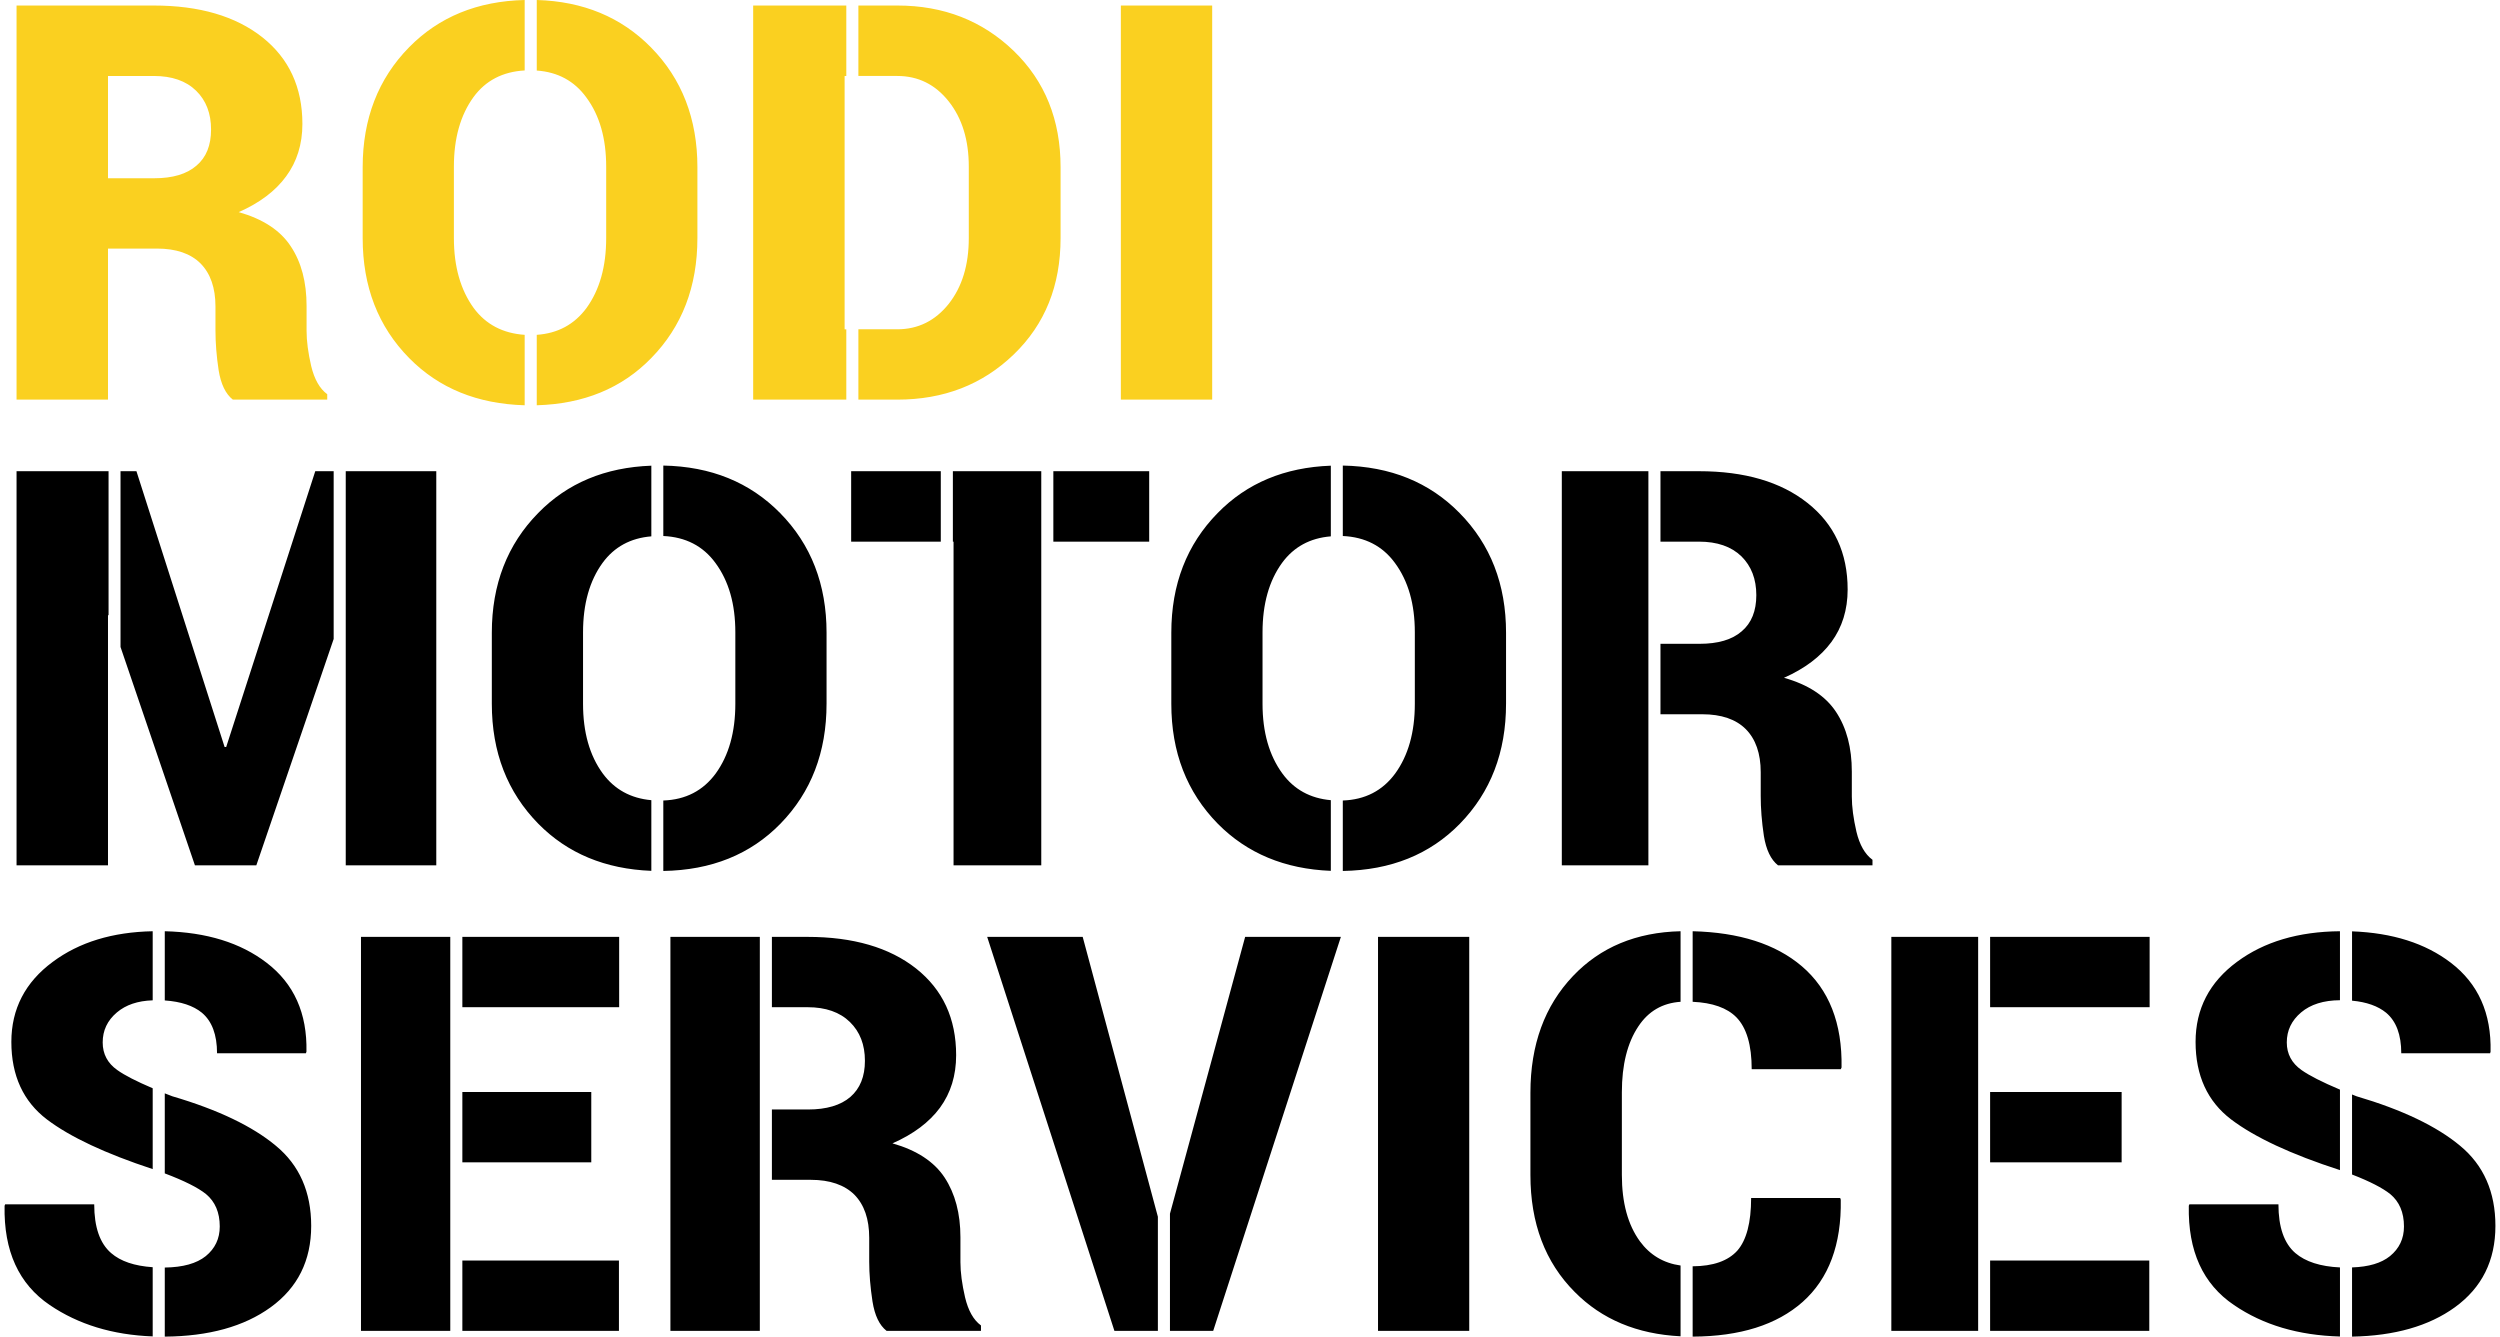
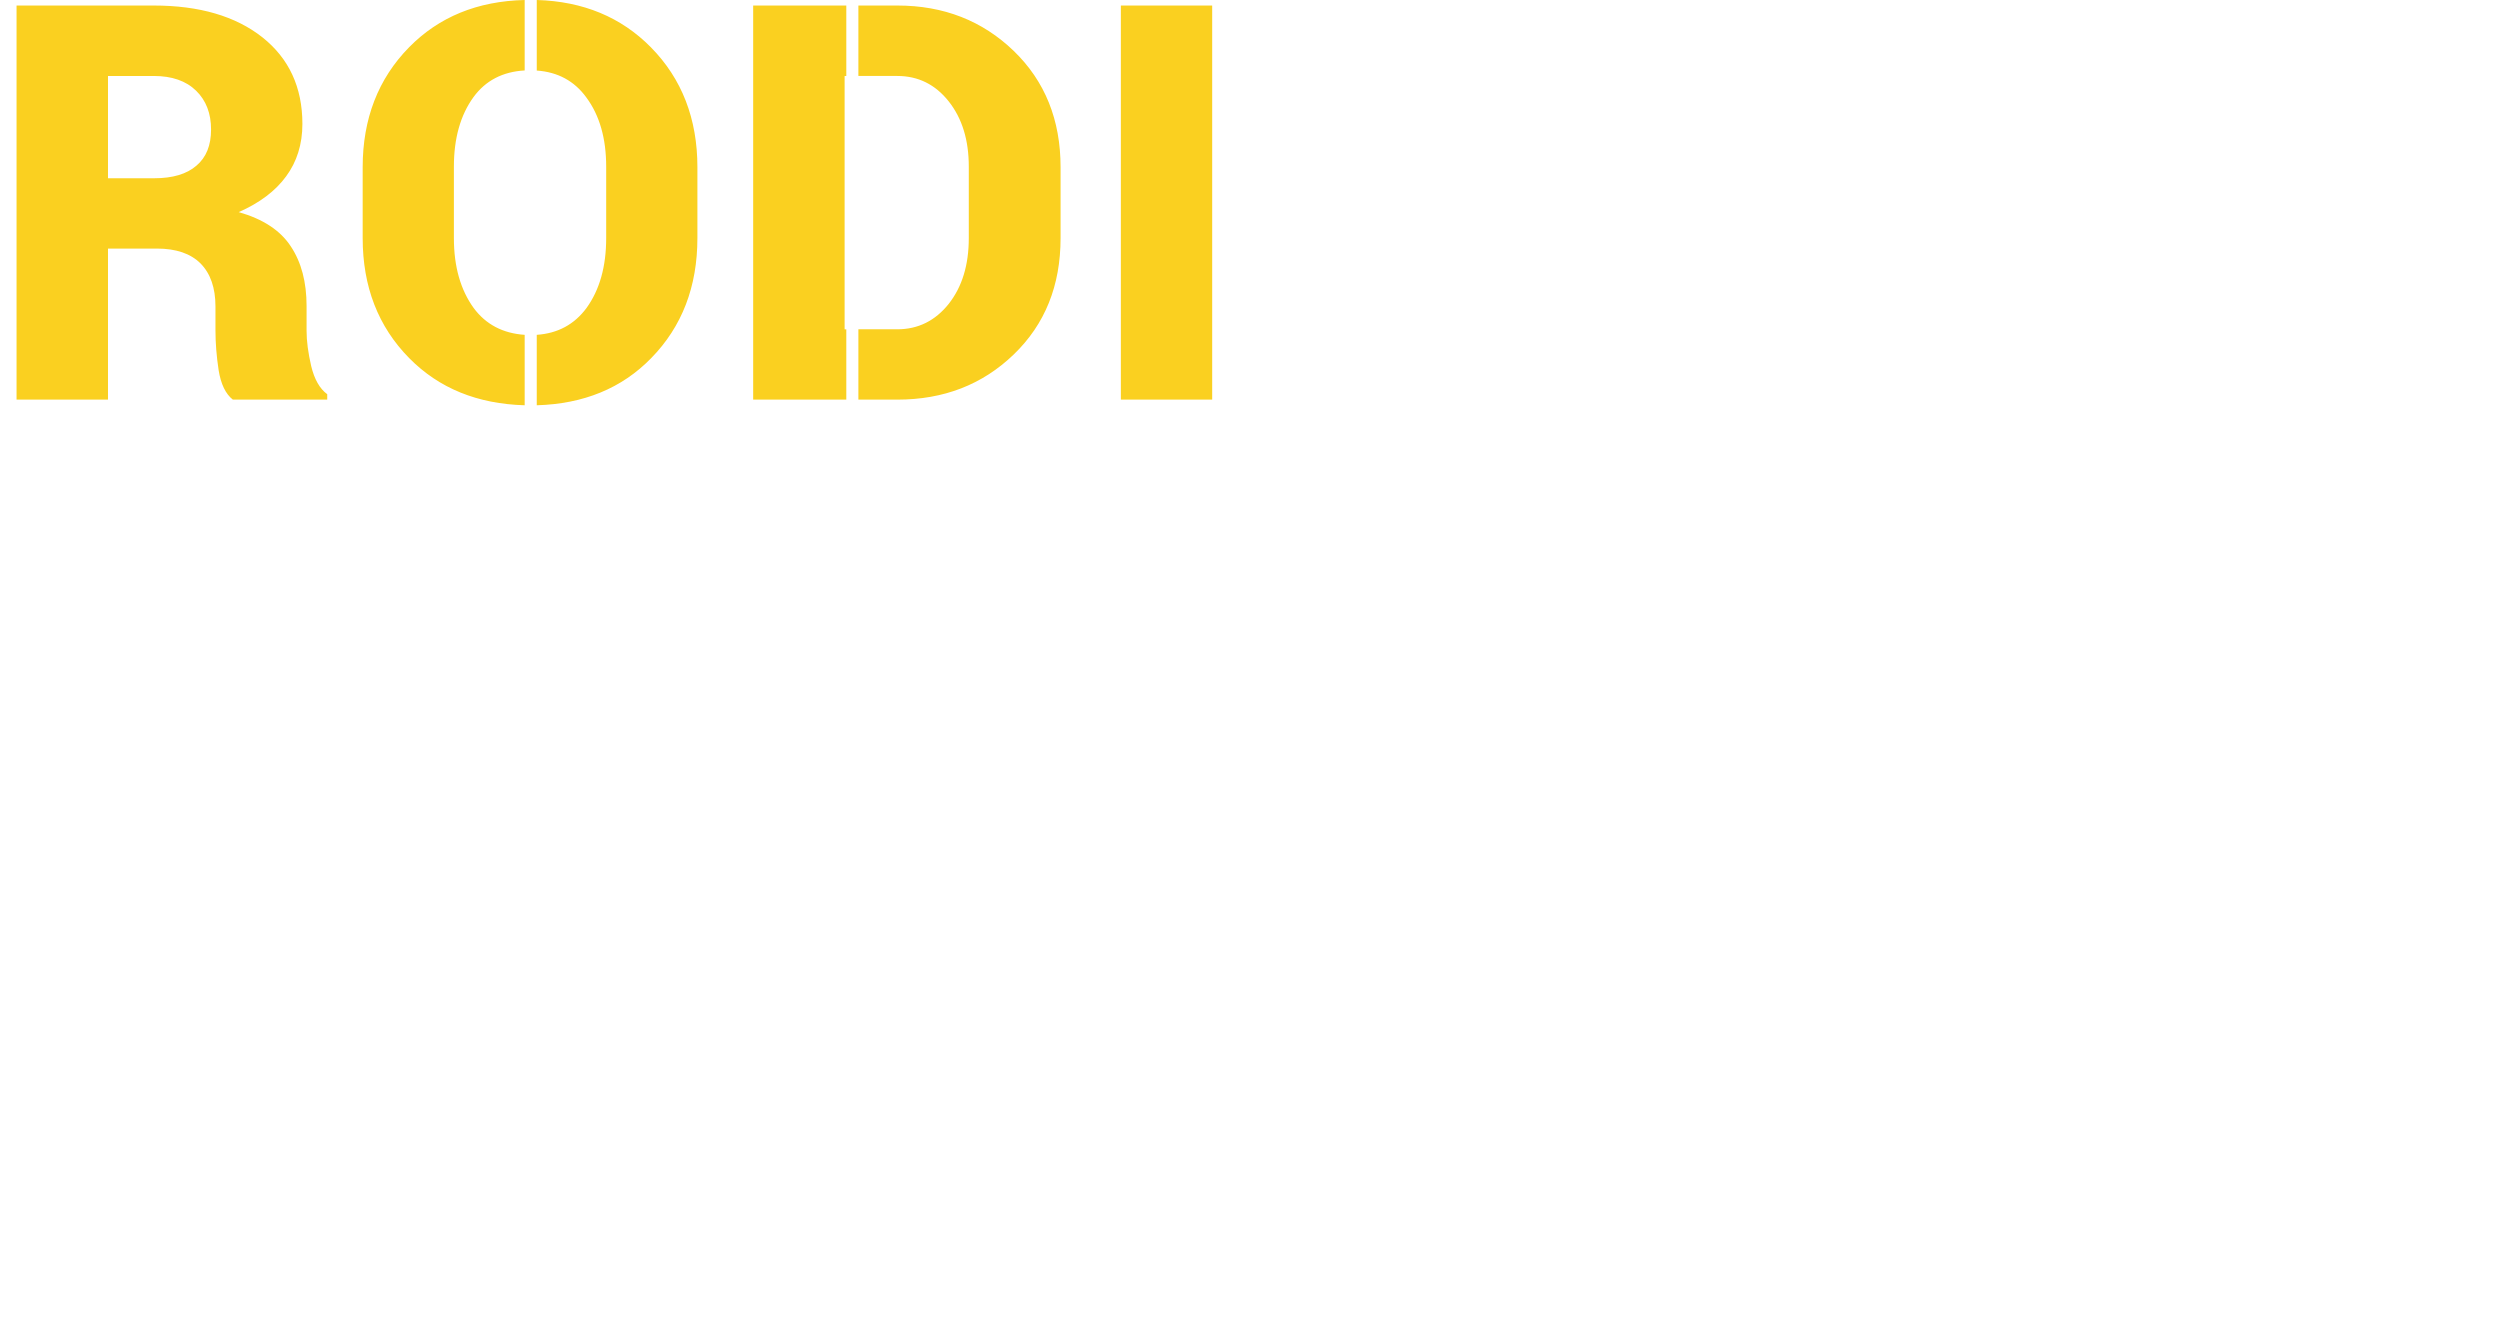
<svg xmlns="http://www.w3.org/2000/svg" xml:space="preserve" width="101px" height="54px" version="1.1" style="shape-rendering:geometricPrecision; text-rendering:geometricPrecision; image-rendering:optimizeQuality; fill-rule:evenodd; clip-rule:evenodd" viewBox="0 0 220.64 118.4">
  <defs>
    <style type="text/css">

   

    .fil0 {fill:black;fill-rule:nonzero}

    .fil1 {fill:#FAD020;fill-rule:nonzero}

   

  </style>
  </defs>
  <g id="Capa_x0020_1">
    <g id="_724114080">
-       <path class="fil0" d="M19.49 66.17l0.14 0 7.89 -24.43 1.63 0 0 14.86 -6.85 20.05 -5.44 0 -6.59 -19.34 0 -15.57 1.41 0 7.81 24.43zm-10.28 -11.68l-0.05 0.01 0 22.15 -8.1 0 0 -34.91 8.15 0 0 12.75zm21.01 -12.75l8.02 0 0 34.91 -8.02 0 0 -34.91zm42.59 20.6c0,4.29 -1.36,7.83 -4.09,10.63 -2.66,2.72 -6.11,4.11 -10.37,4.18l0 -6.24c1.98,-0.07 3.52,-0.87 4.64,-2.39 1.16,-1.6 1.74,-3.66 1.74,-6.18l0 -6.33c0,-2.5 -0.58,-4.54 -1.76,-6.14 -1.1,-1.51 -2.65,-2.3 -4.62,-2.39l0 -6.24c4.22,0.08 7.66,1.48 10.34,4.2 2.75,2.79 4.12,6.33 4.12,10.61l0 6.29zm-15.52 14.8c-4.08,-0.16 -7.42,-1.54 -10.01,-4.17 -2.75,-2.8 -4.12,-6.34 -4.12,-10.63l0 -6.29c0,-4.28 1.37,-7.82 4.11,-10.61 2.59,-2.65 5.93,-4.04 10.02,-4.19l0 6.26c-1.85,0.15 -3.29,0.94 -4.32,2.35 -1.15,1.58 -1.73,3.64 -1.73,6.15l0 6.33c0,2.52 0.58,4.58 1.75,6.18 1.04,1.41 2.48,2.2 4.3,2.36l0 6.26zm44.1 -29.16l-8.49 0 0 -6.24 8.49 0 0 6.24zm-9.56 28.67l-7.77 0 0 -28.67 -0.06 0 0 -6.24 7.83 0 0 34.91zm-8.9 -28.67l-7.94 0 0 -6.24 7.94 0 0 6.24zm50.07 14.36c0,4.29 -1.36,7.83 -4.09,10.63 -2.66,2.72 -6.11,4.11 -10.37,4.18l0 -6.24c1.98,-0.07 3.52,-0.87 4.64,-2.39 1.16,-1.6 1.74,-3.66 1.74,-6.18l0 -6.33c0,-2.5 -0.58,-4.54 -1.76,-6.14 -1.1,-1.51 -2.65,-2.3 -4.62,-2.39l0 -6.24c4.22,0.08 7.67,1.48 10.34,4.2 2.75,2.79 4.12,6.33 4.12,10.61l0 6.29zm-15.52 14.8c-4.08,-0.16 -7.42,-1.55 -10.01,-4.17 -2.75,-2.8 -4.12,-6.34 -4.12,-10.63l0 -6.29c0,-4.28 1.37,-7.82 4.11,-10.61 2.59,-2.65 5.93,-4.04 10.02,-4.19l0 6.26c-1.85,0.15 -3.29,0.94 -4.32,2.35 -1.15,1.58 -1.73,3.64 -1.73,6.15l0 6.33c0,2.52 0.59,4.58 1.76,6.18 1.03,1.41 2.47,2.2 4.29,2.36l0 6.26zm28.13 -0.49l-7.67 0 0 -34.91 7.67 0 0 34.91zm1.07 -34.91l3.41 0c4.04,0 7.25,0.94 9.61,2.81 2.37,1.87 3.56,4.42 3.56,7.67 0,1.8 -0.49,3.36 -1.44,4.65 -0.95,1.29 -2.35,2.35 -4.2,3.17 2.14,0.6 3.68,1.61 4.61,3.02 0.94,1.42 1.4,3.18 1.4,5.29l0 2.21c0,0.91 0.14,1.95 0.41,3.12 0.28,1.16 0.75,1.99 1.42,2.48l0 0.49 -8.37 0c-0.63,-0.5 -1.05,-1.37 -1.25,-2.61 -0.19,-1.26 -0.28,-2.43 -0.28,-3.53l0 -2.11c0,-1.66 -0.45,-2.93 -1.32,-3.81 -0.88,-0.88 -2.17,-1.32 -3.86,-1.32l-3.7 0 0 -6.24 3.46 0c1.63,0 2.88,-0.36 3.74,-1.11 0.87,-0.74 1.29,-1.81 1.29,-3.2 0,-1.42 -0.44,-2.57 -1.32,-3.44 -0.9,-0.87 -2.15,-1.3 -3.76,-1.3l-3.41 0 0 -6.24zm-127.62 66.9c0,-1.24 -0.41,-2.2 -1.22,-2.87 -0.71,-0.57 -1.93,-1.18 -3.65,-1.83l0 -7.09 0.67 0.26c4.05,1.19 7.11,2.66 9.18,4.39 2.08,1.72 3.12,4.09 3.12,7.09 0,3.07 -1.19,5.47 -3.59,7.21 -2.36,1.71 -5.49,2.57 -9.38,2.6l0 -6.12c1.61,-0.02 2.82,-0.36 3.63,-1.01 0.82,-0.67 1.24,-1.54 1.24,-2.63zm-5.94 -5.08c-4.19,-1.38 -7.31,-2.84 -9.37,-4.4 -2.09,-1.59 -3.15,-3.88 -3.15,-6.87 0,-2.92 1.23,-5.29 3.67,-7.09 2.34,-1.74 5.29,-2.64 8.85,-2.71l0 6.12c-1.32,0.04 -2.38,0.4 -3.17,1.07 -0.85,0.72 -1.26,1.6 -1.26,2.66 0,1.02 0.43,1.84 1.3,2.45 0.64,0.46 1.68,0.99 3.13,1.61l0 7.16zm1.07 -21.07c3.7,0.09 6.71,1.02 9.02,2.79 2.43,1.86 3.6,4.48 3.53,7.88l-0.05 0.14 -7.87 0c0,-1.65 -0.45,-2.84 -1.34,-3.59 -0.77,-0.63 -1.86,-0.99 -3.29,-1.09l0 -6.13zm-1.07 35.89c-3.55,-0.13 -6.59,-1.06 -9.12,-2.78 -2.74,-1.86 -4.08,-4.78 -4,-8.79l0.05 -0.13 7.89 0c0,2.02 0.5,3.46 1.5,4.32 0.84,0.73 2.07,1.14 3.68,1.25l0 6.13zm38.85 -15.42l-11.42 0 0 -6.23 11.42 0 0 6.23zm-11.42 8.7l13.87 0 0 6.23 -13.87 0 0 -6.23zm-1.07 6.23l-7.91 0 0 -34.9 7.91 0 0 34.9zm1.07 -34.9l13.89 0 0 6.23 -13.89 0 0 -6.23zm26.35 34.9l-7.92 0 0 -34.9 7.92 0 0 34.9zm1.07 -34.9l3.16 0c4.04,0 7.25,0.94 9.61,2.8 2.37,1.88 3.55,4.43 3.55,7.68 0,1.8 -0.48,3.35 -1.43,4.65 -0.95,1.29 -2.35,2.34 -4.21,3.16 2.15,0.61 3.69,1.62 4.62,3.03 0.93,1.42 1.4,3.18 1.4,5.29l0 2.21c0,0.9 0.14,1.94 0.41,3.11 0.28,1.17 0.74,2 1.41,2.49l0 0.48 -8.36 0c-0.64,-0.5 -1.05,-1.36 -1.25,-2.61 -0.19,-1.25 -0.29,-2.42 -0.29,-3.52l0 -2.11c0,-1.67 -0.44,-2.93 -1.31,-3.82 -0.88,-0.87 -2.17,-1.32 -3.87,-1.32l-3.44 0 0 -6.23 3.21 0c1.62,0 2.88,-0.37 3.74,-1.11 0.86,-0.75 1.29,-1.81 1.29,-3.2 0,-1.43 -0.44,-2.57 -1.33,-3.44 -0.89,-0.87 -2.14,-1.31 -3.75,-1.31l-3.16 0 0 -6.23zm35.26 24.52l6.66 -24.52 8.48 0 -11.31 34.9 -3.83 0 0 -10.38zm-1.07 10.38l-3.85 0 -11.27 -34.9 8.46 0 6.66 24.79 0 10.11zm27.58 0l-8.08 0 0 -34.9 8.08 0 0 34.9zm32.86 -11.77l0.05 0.15c0.07,3.97 -1.06,6.99 -3.37,9.05 -2.3,2.04 -5.55,3.06 -9.75,3.08l0 -6.23c1.82,-0.01 3.14,-0.48 3.96,-1.39 0.81,-0.93 1.22,-2.48 1.22,-4.66l7.89 0zm-14.14 12.25c-3.85,-0.19 -6.98,-1.5 -9.38,-3.93 -2.62,-2.63 -3.92,-6.09 -3.92,-10.36l0 -7.28c0,-4.26 1.26,-7.7 3.77,-10.34 2.43,-2.56 5.61,-3.88 9.53,-3.97l0 6.25c-1.6,0.11 -2.85,0.83 -3.74,2.18 -0.97,1.45 -1.46,3.4 -1.46,5.83l0 7.33c0,2.45 0.53,4.41 1.6,5.88 0.89,1.21 2.09,1.93 3.6,2.14l0 6.27zm1.07 -35.88c4.13,0.1 7.35,1.13 9.66,3.09 2.42,2.06 3.6,5.06 3.53,8.98l-0.07 0.15 -7.89 0c0,-2.14 -0.45,-3.67 -1.36,-4.6 -0.82,-0.83 -2.11,-1.29 -3.87,-1.37l0 -6.25zm38 20.47l-11.65 0 0 -6.23 11.65 0 0 6.23zm-11.65 8.7l14.1 0 0 6.23 -14.1 0 0 -6.23zm-1.06 6.23l-7.69 0 0 -34.9 7.69 0 0 34.9zm1.06 -34.9l14.13 0 0 6.23 -14.13 0 0 -6.23zm36.66 25.65c0,-1.24 -0.41,-2.2 -1.22,-2.87 -0.68,-0.54 -1.8,-1.12 -3.38,-1.73l0 -7.09 0.4 0.16c4.04,1.19 7.11,2.66 9.18,4.39 2.08,1.72 3.12,4.09 3.12,7.09 0,3.07 -1.19,5.47 -3.59,7.21 -2.31,1.67 -5.35,2.53 -9.11,2.6l0 -6.13c1.48,-0.05 2.59,-0.38 3.36,-1 0.82,-0.67 1.24,-1.54 1.24,-2.63zm-5.67 -4.99c-4.33,-1.4 -7.54,-2.9 -9.64,-4.49 -2.09,-1.59 -3.15,-3.88 -3.15,-6.87 0,-2.92 1.23,-5.29 3.67,-7.09 2.4,-1.78 5.44,-2.68 9.12,-2.71l0 6.11c-1.45,0.01 -2.6,0.37 -3.44,1.08 -0.85,0.72 -1.27,1.6 -1.27,2.66 0,1.02 0.44,1.84 1.31,2.45 0.68,0.48 1.81,1.06 3.4,1.73l0 7.13zm1.07 -21.15c3.58,0.13 6.5,1.06 8.75,2.78 2.43,1.86 3.6,4.48 3.52,7.88l-0.04 0.14 -7.87 0c0,-1.65 -0.45,-2.84 -1.34,-3.59 -0.72,-0.59 -1.73,-0.95 -3.02,-1.07l0 -6.14zm-1.07 35.89c-3.67,-0.1 -6.8,-1.02 -9.39,-2.79 -2.75,-1.86 -4.08,-4.78 -4,-8.79l0.05 -0.13 7.89 0c0,2.02 0.5,3.46 1.5,4.32 0.89,0.76 2.21,1.19 3.95,1.27l0 6.12z" />
      <path class="fil1" d="M9.16 22.02l0 13.38 -8.1 0 0 -34.91 12.15 0c4.04,0 7.25,0.94 9.62,2.81 2.36,1.87 3.55,4.43 3.55,7.68 0,1.8 -0.49,3.35 -1.44,4.64 -0.95,1.3 -2.34,2.35 -4.2,3.17 2.14,0.61 3.68,1.61 4.61,3.03 0.94,1.41 1.4,3.17 1.4,5.28l0 2.21c0,0.91 0.14,1.95 0.41,3.12 0.28,1.16 0.75,2 1.42,2.49l0 0.48 -8.36 0c-0.64,-0.5 -1.06,-1.37 -1.26,-2.61 -0.19,-1.25 -0.28,-2.42 -0.28,-3.53l0 -2.11c0,-1.66 -0.45,-2.93 -1.32,-3.81 -0.88,-0.88 -2.17,-1.32 -3.86,-1.32l-4.34 0zm0 -6.23l4.1 0c1.63,0 2.88,-0.37 3.74,-1.12 0.87,-0.74 1.29,-1.8 1.29,-3.2 0,-1.42 -0.44,-2.57 -1.32,-3.43 -0.9,-0.88 -2.15,-1.31 -3.76,-1.31l-4.05 0 0 9.06zm52.21 5.3c0,4.3 -1.36,7.84 -4.09,10.63 -2.61,2.68 -5.99,4.06 -10.14,4.18l0 -6.24c1.87,-0.13 3.33,-0.92 4.41,-2.38 1.16,-1.61 1.74,-3.66 1.74,-6.19l0 -6.33c0,-2.49 -0.58,-4.54 -1.76,-6.13 -1.06,-1.46 -2.53,-2.25 -4.39,-2.38l0 -6.25c4.11,0.12 7.48,1.52 10.11,4.19 2.75,2.79 4.12,6.34 4.12,10.62l0 6.28zm-15.3 14.81c-4.18,-0.12 -7.59,-1.5 -10.23,-4.18 -2.75,-2.79 -4.12,-6.33 -4.12,-10.63l0 -6.28c0,-4.28 1.37,-7.83 4.11,-10.62 2.64,-2.69 6.05,-4.09 10.24,-4.19l0 6.24c-1.95,0.11 -3.47,0.9 -4.54,2.37 -1.15,1.59 -1.73,3.64 -1.73,6.15l0 6.33c0,2.53 0.59,4.58 1.75,6.19 1.08,1.46 2.59,2.25 4.52,2.38l0 6.24zm20.24 -0.5l0 -34.91 8.25 0 0 6.24 -0.15 0 0 22.44 0.15 0 0 6.23 -8.25 0zm9.32 -34.91l3.45 0c4.11,0 7.54,1.35 10.31,4.02 2.77,2.68 4.15,6.11 4.15,10.3l0 6.28c0,4.21 -1.38,7.64 -4.15,10.31 -2.77,2.67 -6.2,4 -10.31,4l-3.45 0 0 -6.23 3.45 0c1.84,0 3.36,-0.76 4.55,-2.25 1.19,-1.51 1.78,-3.45 1.78,-5.83l0 -6.33c0,-2.35 -0.59,-4.28 -1.78,-5.78 -1.19,-1.5 -2.71,-2.25 -4.55,-2.25l-3.45 0 0 -6.24zm31.34 34.91l-8.09 0 0 -34.91 8.09 0 0 34.91z" />
    </g>
  </g>
</svg>